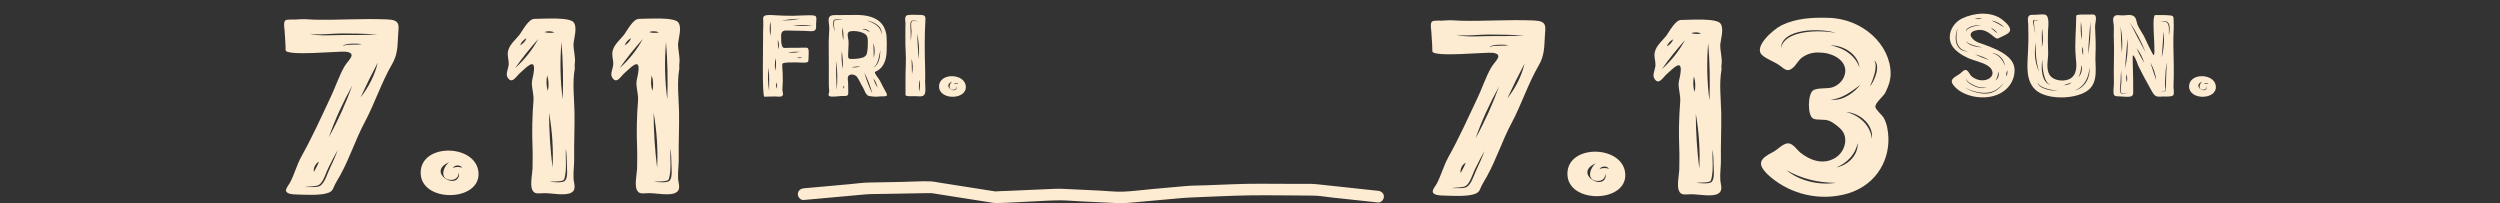
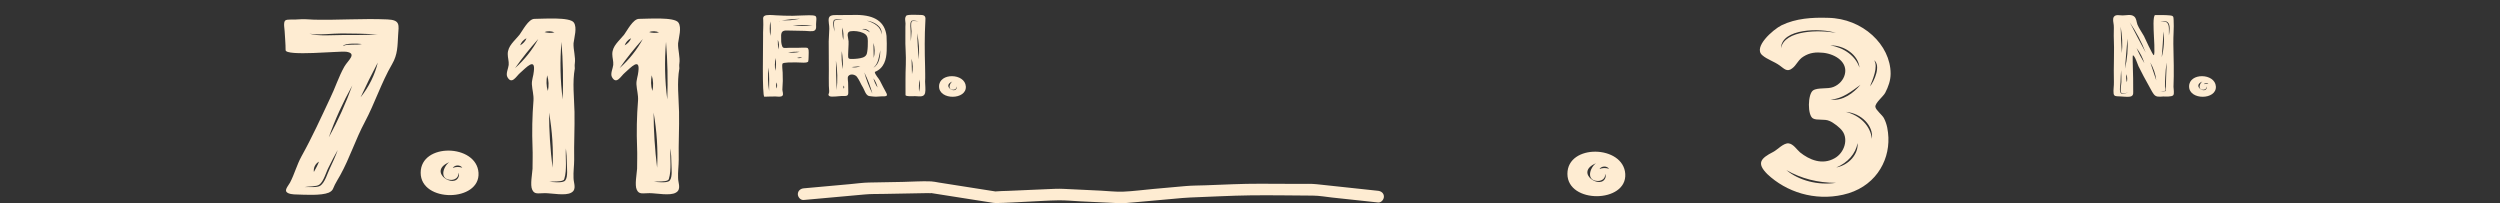
<svg xmlns="http://www.w3.org/2000/svg" version="1.1" id="圖層_1" x="0px" y="0px" width="999.723px" height="81.251px" viewBox="0 0 999.723 81.251" enable-background="new 0 0 999.723 81.251" xml:space="preserve">
  <rect x="0" y="0" width="999.723" height="81.251" fill="#333333" stroke="none" />
  <g>
    <g>
      <path fill="#FEECD2" d="M113.83,12.526c0-0.741-0.635-3.602,0.255-4.343c0.762-0.636,3.812-0.212,4.956-0.424    c2.415-0.212,4.321,0,6.608,0.106c9.786,0.212,19.446-0.53,29.232-0.106c5.338,0.212,4.575,2.33,4.321,6.355    c-0.255,4.235-0.128,7.626-2.415,11.544c-4.321,7.414-6.863,15.569-10.93,23.194c-3.685,6.885-5.973,14.299-9.786,21.183    c-0.762,1.377-1.525,2.542-2.16,3.813c-0.763,1.483-0.636,2.33-2.415,3.178c-3.05,1.271-9.659,0.848-12.963,0.74    c-1.017,0-3.432-0.104-4.067-1.165c-0.508-0.952,1.016-2.646,1.525-3.6c1.779-3.39,2.669-6.991,4.575-10.486    c4.194-7.519,7.752-15.356,11.438-23.193c2.034-4.131,3.431-8.686,5.72-12.71c1.397-2.437,5.337-5.295,0.635-5.932    c-2.542-0.316-24.147,1.906-24.147-0.636C114.212,17.504,113.958,15.068,113.83,12.526 M131.496,66.752    c-1.017,1.801-2.033,5.826-3.812,7.097c-1.145,0.848-4.449,0.636-5.847,0.953c1.525-0.105,4.957,0.318,6.227-0.53    c1.907-1.27,2.923-5.082,3.813-6.884c1.144-2.435,2.288-4.872,3.178-7.414C133.783,62.199,132.64,64.422,131.496,66.752     M136.707,14.009c4.702,0,9.531,0,14.233-0.212c-4.702-0.318-9.531-0.423-14.233-0.423c-4.067,0-8.897,0.741-12.964,0.104    C127.557,14.539,132.767,14.009,136.707,14.009 M127.557,64.634c-1.526,0.849-2.289,2.542-2.035,4.131    C126.285,67.388,127.048,66.011,127.557,64.634 M131.496,54.89c3.686-6.672,6.863-13.767,9.404-20.758    C137.215,40.804,133.911,47.901,131.496,54.89 M137.342,18.351c1.398-0.847,5.338-0.212,7.372-0.74    c-1.526-0.212-6.737-0.425-7.499,0.74v0.107L137.342,18.351z M144.205,38.898c3.305-4.132,5.719-9.002,6.863-13.874    C148.653,29.578,146.365,34.238,144.205,38.898" />
      <path fill="#FEECD2" d="M191.352,69.083c0.762,11.756-23.13,12.074-23.13,0S190.59,57.539,191.352,69.083 M183.473,70.46    c0.126-0.424,0-0.953-0.254-1.377c0.38,1.589-1.018,2.858-2.796,2.858c-4.957-0.104-3.178-5.4-0.763-7.096    C170.637,68.659,181.947,75.756,183.473,70.46 M184.87,67.07c-0.89-1.271-3.05-1.164-3.813,0.105    C182.201,66.646,183.599,66.646,184.87,67.07" />
      <path fill="#FEECD2" d="M229.478,9.031c1.397,2.012,0.127,6.037-0.127,8.261c-0.128,2.648,0.89,5.507,0.508,8.156    c-0.127,0.634,0,1.482,0,1.906c-1.017,5.612-0.254,11.649-0.127,17.369c0.127,6.354-0.254,12.814-0.127,19.17    c0,2.435-0.382,4.872-0.254,7.307c0,2.013,1.398,4.555-0.89,5.826c-2.288,1.377-7.879,0.212-10.548,0.212    s-4.195,0.635-5.084-1.377c-0.89-1.8,0-6.355,0.127-8.368c0-2.858,0.127-5.613,0-8.472c-0.254-6.249-0.127-12.604,0.381-18.854    c0.127-2.329-0.508-4.235-0.635-6.354c-0.127-1.8,0.635-3.495,0.762-5.19c0.763-5.825-3.049-1.589-5.464,0.53    c-1.526,1.271-3.305,4.872-5.084,1.695c-0.762-1.377,0.381-3.495,0.508-4.872c0.127-1.484-0.381-2.86-0.381-4.343    c0-3.283,2.668-5.189,4.703-7.731c1.143-1.483,3.558-6.355,5.972-6.355C217.149,7.548,227.953,6.7,229.478,9.031 M205.965,27.247    c3.813-3.388,6.99-7.413,9.278-11.649C211.938,19.305,208.762,23.224,205.965,27.247 M210.542,15.28    c-1.272,0.635-2.162,1.694-2.542,2.859C209.143,17.504,210.16,16.445,210.542,15.28 M217.786,12.844    c1.143,0.317,2.669,0.424,3.939,0.105C220.582,12.42,218.929,12.314,217.786,12.844 M218.802,30.107    c-0.381,2.012-0.381,4.236,0.254,6.249C219.564,34.344,219.438,32.119,218.802,30.107 M219.564,45.04    c0,7.31,0.508,14.828,1.397,22.031C221.344,59.762,220.834,52.35,219.564,45.04 M225.666,72.473l0.38-0.318    c1.144-1.483,0.636-4.979,0.636-6.779c0-2.011-0.127-4.023-0.382-6.036c-0.254,3.813,0.509,8.474-0.634,12.181    c-0.128,0.212-0.128,0.423-0.382,0.528c-1.144,0.741-4.195,0.425-5.592,0.637C221.217,72.789,224.267,73.213,225.666,72.473     M224.521,16.762c-0.635,7.627-0.508,15.465,0.509,22.983C225.284,32.119,225.157,24.389,224.521,16.762" />
      <path fill="#FEECD2" d="M271.289,9.031c1.397,2.012,0.127,6.037-0.127,8.261c-0.128,2.648,0.89,5.507,0.508,8.156    c-0.127,0.634,0,1.482,0,1.906c-1.017,5.612-0.254,11.649-0.127,17.369c0.127,6.354-0.254,12.814-0.127,19.17    c0,2.435-0.382,4.872-0.254,7.307c0,2.013,1.398,4.555-0.89,5.826c-2.288,1.377-7.879,0.212-10.548,0.212    s-4.195,0.635-5.084-1.377c-0.89-1.8,0-6.355,0.127-8.368c0-2.858,0.127-5.613,0-8.472c-0.254-6.249-0.127-12.604,0.381-18.854    c0.127-2.329-0.508-4.235-0.635-6.354c-0.127-1.8,0.635-3.495,0.762-5.19c0.763-5.825-3.049-1.589-5.464,0.53    c-1.526,1.271-3.305,4.872-5.084,1.695c-0.762-1.377,0.381-3.495,0.508-4.872c0.127-1.484-0.381-2.86-0.381-4.343    c0-3.283,2.668-5.189,4.703-7.731c1.143-1.483,3.558-6.355,5.972-6.355C258.961,7.548,269.764,6.7,271.289,9.031 M247.777,27.247    c3.813-3.388,6.99-7.413,9.278-11.649C253.75,19.305,250.573,23.224,247.777,27.247 M252.353,15.28    c-1.272,0.635-2.162,1.694-2.542,2.859C250.954,17.504,251.971,16.445,252.353,15.28 M259.597,12.844    c1.143,0.317,2.669,0.424,3.939,0.105C262.393,12.42,260.74,12.314,259.597,12.844 M260.613,30.107    c-0.381,2.012-0.381,4.236,0.254,6.249C261.376,34.344,261.249,32.119,260.613,30.107 M261.376,45.04    c0,7.31,0.508,14.828,1.397,22.031C263.155,59.762,262.646,52.35,261.376,45.04 M267.477,72.473l0.38-0.318    c1.144-1.483,0.636-4.979,0.636-6.779c0-2.011-0.127-4.023-0.382-6.036c-0.254,3.813,0.509,8.474-0.634,12.181    c-0.128,0.212-0.128,0.423-0.382,0.528c-1.144,0.741-4.195,0.425-5.592,0.637C263.028,72.789,266.078,73.213,267.477,72.473     M266.332,16.762c-0.635,7.627-0.508,15.465,0.509,22.983C267.095,32.119,266.968,24.389,266.332,16.762" />
      <path fill="#FEECD2" d="M305.147,14.652c-0.058-2.158,0.177-4.268,0.059-6.475c0-0.637-0.235-1.275,0.412-1.765    c0.883-0.688,3.53-0.343,4.648-0.294c2.237,0.098,4.472,0.244,6.707,0.195l4.178-0.146c1.118,0,3.766-0.245,4.825,0.195    c0.824,0.344,0.353,2.158,0.353,3.434c0,0.736,0.235,1.814-0.588,2.403c-0.824,0.538-2.883,0.146-3.884,0.146    c-2.471,0-4.942-0.146-7.354-0.146c-2.825-0.05-2,2.305-2.118,3.923c-0.059,0.687,0.235,2.452,0.706,2.845    c0.529,0.441,1.882,0.048,4.059,0.147c2.53,0.098,5.472-0.295,5.884,0.146c0.412,0.492,0.353,1.374,0.353,1.914    c-0.058,0.931,0,2.501-0.176,3.335c-0.177,0.882-3.295,0.441-4.943,0.441c-1.47,0-4.942-0.049-5.354,0.489    c-0.294,0.785,0.059,2.796,0.059,3.531c0.059,1.128,0.059,2.256,0.059,3.384c0,1.178-0.177,2.256-0.177,3.482    c0,0.589,0.53,1.962,0.059,2.403c-0.588,0.686-2,0.344-2.824,0.344c-1.471-0.05-2.942,0.097-4.414,0.097    C304.677,38.682,305.207,17.055,305.147,14.652 M307.384,27.01c-0.413,3.09-0.354,6.278,0.175,9.368    C307.619,33.238,307.619,30.1,307.384,27.01 M308.03,14.357c0.295-1.912,0.295-3.875,0-5.787    C307.736,10.482,307.736,12.445,308.03,14.357 M310.267,23.185c-0.47,1.667-0.529,3.482-0.176,5.15    C310.325,26.618,310.384,24.902,310.267,23.185 M310.62,32.943c-0.354,0.785-0.354,1.668,0,2.452    C310.796,34.611,310.796,33.777,310.62,32.943 M311.267,19.753c0.354-1.276,0.295-2.649-0.235-3.826    C311.031,17.202,311.091,18.477,311.267,19.753 M311.502,8.57c0.53-0.539,3.825-0.393,4.59-0.489    c1.293-0.148,2.588-0.345,3.882-0.589c-2.706,0.098-5.648,0.294-8.237,0.932c-0.117,0-0.176,0.048-0.235,0.098V8.62V8.57z     M319.798,20.732c-1.53-0.098-3.177,0-4.648,0.245C316.621,21.175,318.327,21.077,319.798,20.732 M324.917,10.092    c-2.648-0.148-5.354-0.05-7.944,0.195C319.563,10.482,322.328,10.434,324.917,10.092 M320.739,22.988    c-0.646-0.146-1.353-0.049-2,0.196C319.386,23.333,320.151,23.234,320.739,22.988" />
      <path fill="#FEECD2" d="M351.866,32.258c0.765,1.568,1.589,3.09,2.413,4.609c1,1.717,0.058,1.667-1.825,1.667    c-0.941,0-1.883,0.197-2.824,0.1c-0.471-0.05-1.765-0.148-2.177-0.245c-1.294-0.394-1.764-2.404-2.353-3.385    c-0.882-1.372-1.412-2.941-2.412-4.267c-0.648-0.932-2.766-1.471-3.531-0.196c-0.353,0.688,0.059,2.207,0,2.942    c0,1.128,0.059,2.256,0.059,3.384c0.059,1.717-0.706,1.521-2.706,1.521c-0.883,0-4.119,0.539-4.825,0.049    c-0.765-0.539-0.176-0.932-0.117-1.57c0.058-0.834-0.119-1.717-0.119-2.55c-0.058-2.108,0-4.217,0-6.327    c0-3.825-0.058-7.649-0.058-11.475c0.058-1.716,0.118-3.335,0.235-5.051c0.059-1.324-0.471-2.942-0.177-4.268    c0.413-1.52,2.884-1.128,4.472-1.177c2.236-0.049,4.825-0.049,6.943-0.049c6.766,0.146,11.002,2.599,11.65,8.435    c0.118,1.962,0.118,3.973,0.059,5.935c-0.118,3.335-1.001,6.964-4.766,8.435c0.059,0.294,0.118-0.048,0,0    C349.925,29.903,351.337,31.229,351.866,32.258 M333.744,7.885c-0.118,0.049-0.176,0.049-0.235,0.146    c-0.059,0.05-0.117,0.099-0.117,0.197c-0.53,1.177,0.117,3.187,0.294,4.414c0.058-1.276-0.471-3.14,0-4.366    c0.058-0.048,0.058-0.097,0.177-0.146c0.823-0.344,2.176-0.295,3.118-0.244C336.039,7.64,334.627,7.54,333.744,7.885     M334.568,36.033c0.412-3.923,0.353-7.943-0.294-11.817C334.333,28.139,334.392,32.11,334.568,36.033 M337.039,27.648    c0.118-2.404-0.058-4.807-0.412-7.209C336.45,22.842,336.569,25.293,337.039,27.648 M337.216,16.025    c0.176-1.667,0.059-3.433-0.354-5.052C336.687,12.642,336.862,14.406,337.216,16.025 M337.392,35.445    c0.295-0.392,0.236-0.882-0.059-1.226C337.216,34.611,337.216,35.054,337.392,35.445 M345.041,13.132    c-1.294-0.589-3.413-0.884-4.884-0.639c-2,0.345-0.882,2.601-0.823,4.022c0.059,1.765-0.177,3.531-0.177,5.248    c0.059,1.324-0.235,1.863,1.53,1.813c1.295,0,3.06-0.146,4.236-0.54c1.354-0.44,1.766-1.273,1.883-2.401    c0.236-1.324,0.236-2.895,0.236-4.268C347.042,14.849,346.689,13.817,345.041,13.132 M344.041,26.472    c-1.177,0.097-2.353,0.194-3.53,0.343C341.628,27.108,342.982,26.961,344.041,26.472 M347.807,12.936    c-0.354-0.981-1.883-1.618-3.06-1.275C345.924,11.759,346.983,12.248,347.807,12.936 M348.865,37.456    c-0.764-2.893-1.882-5.786-3.235-8.483C346.395,31.816,347.513,34.709,348.865,37.456 M352.337,13.77    c1.059-2.796-2.824-5.247-5.707-5.494C349.396,8.964,352.749,11.023,352.337,13.77 M349.396,23.186    c0.529-1.962,0.47-4.119-0.118-6.033C349.278,19.163,349.336,21.175,349.396,23.186 M349.278,27.06    c2.471-1.373,2.706-4.757,2.765-6.964C351.454,22.352,351.396,25.344,349.278,27.06 M350.925,35.004    c-0.294-1.274-0.824-2.551-1.647-3.679C349.571,32.602,350.16,33.877,350.925,35.004" />
      <path fill="#FEECD2" d="M362.224,25.883c0.177-3.728-0.294-7.455-0.177-11.23c0.06-1.766-0.058-3.483,0.06-5.247    c0-0.688-0.295-1.816-0.06-2.453c0.412-0.932,0.354-0.785,1.472-0.98c1.353-0.147,3.295,0,4.707,0c1.883,0,1.941,0.98,1.823,2.256    c-0.352,6.18-0.294,12.309-0.117,18.489c0,1.961,0.117,3.923,0,5.934c0,1.423,0.294,3.138,0,4.561    c-0.471,1.766-2.295,1.275-4.059,1.227c-0.354,0-3.766,0.245-3.766-0.442C362.106,33.975,362.047,29.952,362.224,25.883     M364.636,8.276c-0.058,0.049-0.058,0.049-0.117,0.098s-0.059,0.049-0.118,0.099c-0.648,0.883-0.236,3.041-0.236,4.07    c0,1.323,0,2.698,0.059,4.021c0.118-1.323,0.236-2.648,0.295-4.021c0-0.98-0.471-3.041,0.117-3.972    c0-0.049,0.059-0.049,0.118-0.099c0.648-0.196,1.883,0.05,2.589,0.05C366.578,8.423,365.402,8.08,364.636,8.276 M364.695,29.61    c0.47-2.011,0.412-4.169-0.176-6.131C364.578,25.538,364.636,27.549,364.695,29.61 M367.402,23.774    c0.294-3.483,0.058-7.063-0.648-10.495C366.873,16.76,367.107,20.291,367.402,23.774 M367.519,36.721    c0.412-1.569,0.471-3.285,0.177-4.904C367.459,33.436,367.402,35.103,367.519,36.721" />
-       <path fill="#FEECD2" d="M386.229,34.563c0.353,5.442-10.709,5.59-10.709,0C375.521,28.973,385.875,29.218,386.229,34.563     M382.582,35.2c0.058-0.196,0-0.44-0.118-0.637c0.176,0.735-0.47,1.324-1.295,1.324c-2.294-0.05-1.47-2.502-0.352-3.286    C376.639,34.366,381.875,37.652,382.582,35.2 M383.229,33.631c-0.412-0.589-1.412-0.539-1.765,0.05    C381.994,33.436,382.64,33.436,383.229,33.631" />
-       <path fill="#FEECD2" d="M795.842,38.683c-5.413,0.979-12.179-0.884-14.944-5.002c-1.412-2.109,1.177-2.992,2.824-4.169    c0.588-0.394,1.471-1.618,2.354-1.521c1,0.098,1.529,1.716,2.118,2.305c1.589,1.57,4.53,2.452,6.825,1.324    c2.647-1.324,2.118-3.875-0.059-5.296c-2.236-1.472-5.473-2.011-7.885-3.09c-2.53-1.128-5.354-2.943-6.59-5.199    c-2-3.677-0.059-8.582,4.12-10.641c4.765-2.307,11.53-2.943,15.943,0.343c1.472,1.128,4.472,3.677,2.766,5.297    c-0.765,0.784-2.118,1.226-3.118,1.765c-1.412,0.735-1.647,0.884-2.824-0.099c-2.059-1.716-4.236-3.432-7.473-2.5    c-3.766,1.079-1.059,4.021,1.354,4.855c5.648,2.011,14.356,4.757,14.356,10.984C805.609,33.141,801.961,37.604,795.842,38.683     M787.312,20.536c-5.473-0.196-5.414-5.836-4.473-9.072C781.368,14.553,781.544,20.93,787.312,20.536 M795.431,37.31    c2.588-0.49,4.53-2.257,5.824-4.119c-1.529,1.764-3.471,3.48-6.119,3.825c-3.177,0.489-6.824-0.688-9.53-2.012    C788.252,36.574,792.076,37.849,795.431,37.31 M786.312,12.69h-0.061v-0.197c0.471-1.667,4.178-2.207,5.885-2.501    c-1.766-0.048-5.885,0.589-5.943,2.501c0,0.099,0,0.148,0.059,0.197H786.312h0.058H786.312z M792.606,18.918    c-2.001-0.392-5.061-1.029-6.414-2.402C787.134,18.184,790.605,18.918,792.606,18.918 M790.253,34.76c1.353,0.489,3,0.734,4.295,0    c-1.354,0.489-2.883,0.244-4.178-0.245c-1.295-0.54-4.059-1.718-4.119-3.14C786.017,32.896,788.899,34.219,790.253,34.76     M792.665,7.492c-0.941-0.294-2.118-0.197-3.06,0.097C790.605,7.688,791.724,7.64,792.665,7.492 M795.431,23.969    c-1.707-0.979-3.648-1.765-5.708-2.256C791.547,22.596,793.488,23.381,795.431,23.969 M798.549,13.181    c0.059,0.05,0.059,0.05,0.059,0.099h0.059c0-0.049,0-0.099-0.059-0.148c-0.353-0.783-1.647-1.617-2.53-2.107    C796.783,11.906,797.726,12.445,798.549,13.181 M796.254,8.129c1.824,0.834,3.53,1.767,5.178,2.795    C800.196,9.551,798.255,8.522,796.254,8.129 M801.726,26.372c-0.059-2.107-2.235-5.198-5.178-5.05    C799.313,21.616,801.138,24.362,801.726,26.372 M797.96,32.159c1.236-0.833,1.647-2.403,1-3.58    C799.078,29.855,798.726,31.08,797.96,32.159 M802.667,28.139c-0.353,0.734-0.471,1.617-0.294,2.451    C802.726,29.806,802.844,28.923,802.667,28.139" />
-       <path fill="#FEECD2" d="M835.559,5.825c1.412-0.05,2.295-0.246,2.53,0.979c0.234,1.324-0.354,2.746-0.295,4.07    c0.177,3.384,0.354,7.406,0.177,10.888c-0.353,4.658,1.706,11.622-3.824,14.908c-4.942,2.943-14.592,3.188-19.357-0.097    c-5.119-3.63-4.001-10.741-3.825-15.743c0.118-2.501,0.236-5.051,0.177-7.552c0-1.079-0.117-2.11-0.059-3.188    c0.059-0.98-0.529-2.942,0.294-3.775c0.589-0.54,1.589-0.345,2.354-0.394c1.118,0,2.824-0.294,3.942-0.097    c2.177,0.342,1.294,5.394,1.294,6.815c-0.058,2.697-0.058,5.347,0.06,8.043c0.177,2.942-1.06,6.326,0.529,9.172    c1.471,2.55,6.531,3.187,8.943,1.128c2.354-1.962,1.825-5.542,1.589-8.043c-0.529-5.591,0.176-11.134,0.176-16.625    C830.263,5.579,834.794,5.874,835.559,5.825 M815.495,8.178c-0.588-0.049-1.824-0.344-2.236-0.146    c-0.059,0-0.059,0.05-0.117,0.098c-0.354,0.491,0.117,2.061,0.235,2.649c0.117,0.883,0.294,1.765,0.471,2.646    c0-1.667-0.706-3.58-0.412-5.148v-0.05C813.671,8.031,814.966,8.227,815.495,8.178 M815.437,28.776    c-1.178-3.874-1.589-7.798-1.236-11.771C813.259,20.88,813.729,25.098,815.437,28.776 M822.968,36.426    c-2.59-0.539-7.179-1.029-8.179-3.531C815.319,35.643,820.378,36.279,822.968,36.426 M820.084,34.023    c-1.941-0.784-2.412-2.942-2.824-4.463c-0.411-1.912-0.588-3.825-0.529-5.786C816.201,26.471,816.083,32.944,820.084,34.023     M816.495,18.771c0.824-2.354,0.294-4.953,0.177-7.356C816.26,13.867,816.73,16.319,816.495,18.771 M828.439,32.944    c-1.06,0.344-2.118,0.735-3.178,1.129C826.438,34.122,827.675,33.68,828.439,32.944 M829.558,36.23    c4.589-1.178,6.354-5.641,6.001-9.317C835.323,30.59,833.853,34.563,829.558,36.23 M831.204,30.835    c1.178-1.324,1.648-3.235,1.119-4.854C832.264,27.648,831.911,29.266,831.204,30.835 M832.44,15.977    c0.176-2.403,0.059-4.953-0.295-7.356C831.97,11.023,832.028,13.573,832.44,15.977 M833.028,22.106    c0.059-1.178,0-2.354-0.235-3.482C832.499,19.752,832.558,20.979,833.028,22.106 M834.97,21.813    c0.824-4.315,1.118-8.729,0.941-13.045C835.5,13.083,835.206,17.447,834.97,21.813" />
+       <path fill="#FEECD2" d="M386.229,34.563c0.353,5.442-10.709,5.59-10.709,0C375.521,28.973,385.875,29.218,386.229,34.563     M382.582,35.2c0.058-0.196,0-0.44-0.118-0.637c0.176,0.735-0.47,1.324-1.295,1.324c-2.294-0.05-1.47-2.502-0.352-3.286    C376.639,34.366,381.875,37.652,382.582,35.2 M383.229,33.631C381.994,33.436,382.64,33.436,383.229,33.631" />
      <path fill="#FEECD2" d="M867.745,6.167c1.588,0.148,1.354,0.638,1.471,1.962c0.177,3.14-0.177,6.229-0.117,9.367    c0.117,5.738,0.294,11.525,0.059,17.213c0,0.883,0.412,2.796-0.118,3.384c-0.647,0.688-3.06,0.491-3.942,0.491    c-1.706,0.098-2.941,0.343-3.883-0.98c-0.705-0.981-1.235-2.108-1.824-3.14c-1.471-2.598-2.941-5.345-4.236-7.993    c-0.176-0.344-1.529-4.463-2.235-4.315c-0.177,0.049,0,5.051,0,5.248c0.059,2.795,0.177,5.591,0.117,8.385    c-0.059,1.08,0.412,2.501-1.177,2.845c-1.117,0.245-3.177-0.098-4.354-0.098c-1.412-0.049-2.117,0-2.295-1.128    c-0.177-1.471,0.178-3.139,0.117-4.61c-0.176-6.131,0.236-12.309-0.059-18.488c-0.059-1.422,0.119-2.795,0-4.218    c-0.059-0.932-0.588-2.502,0.059-3.385c0.766-1.029,2.236-0.539,3.473-0.539c1.471,0,3.354-0.588,4.589,0.394    c1,0.783,0.941,2.207,1.353,3.285c0.647,1.568,1.766,3.041,2.59,4.562c0.294,0.588,3.529,7.748,3.941,7.649    c0.589-0.098,0-7.944,0-8.777c0-0.589-0.471-7.259,0.589-7.259C863.744,6.021,865.862,5.971,867.745,6.167 M847.976,32.797    c0,1.03-0.647,3.629,0.176,4.513c0.06,0.049,0.177,0.098,0.295,0.146c0.765,0.147,1.883-0.294,2.648-0.44    c-0.766,0.098-1.884,0.44-2.59,0.244c-0.059,0-0.116-0.049-0.177-0.098c-0.647-0.785,0-3.433,0-4.365c0-1.568,0-3.187-0.117-4.757    C848.093,29.61,848.034,31.229,847.976,32.797 M848.505,21.223c0.354-3.48,0.117-7.11-0.471-10.543    C848.093,14.162,848.27,17.692,848.505,21.223 M849.74,27.5c0.941-3.922,1.295-8.043,1.001-12.014    C850.446,19.457,850.095,23.528,849.74,27.5 M850.505,32.896c0.236-1.079,0.177-2.207-0.176-3.236    C850.152,30.738,850.211,31.866,850.505,32.896 M858.036,21.027c-1.588-4.168-3.766-8.239-6.354-12.064    C853.741,12.984,855.859,17.005,858.036,21.027 M857.507,25.245c-0.646-2.108-1.705-4.218-3.118-6.033    C855.271,21.272,856.33,23.283,857.507,25.245 M862.272,32.16c-0.234-2.453-1.117-4.954-2.412-7.209    C860.685,27.354,861.449,29.756,862.272,32.16 M866.568,9.062c1.118,0.979,0.647,3.727,0.765,5.101    c0.178-1.423,0.765-4.218-0.529-5.297c-0.177-0.148-0.471-0.294-0.706-0.343c-0.706-0.196-1.472-0.1-2.177,0.098    C864.804,8.522,865.921,8.473,866.568,9.062 M865.862,30.935c-0.059,1.177-0.118,2.353-0.118,3.579    c0.06,0.295,0.294,1.568,0.06,1.815c-0.589,0.097-1.236,0.195-1.883,0.245c0.705,0,1.412-0.05,2.059-0.148h0.059    c0.06-3.824,0.295-7.601,0.412-11.427C866.098,26.961,865.921,28.973,865.862,30.935 M864.45,22.891    c0.883-3.334,1.117-6.914,0.706-10.299C864.979,16.025,864.744,19.457,864.45,22.891" />
      <path fill="#FEECD2" d="M886.104,34.563c0.353,5.442-10.709,5.59-10.709,0C875.395,28.973,885.75,29.218,886.104,34.563     M882.456,35.2c0.059-0.196,0-0.44-0.118-0.637c0.177,0.735-0.471,1.324-1.295,1.324c-2.294-0.05-1.471-2.502-0.353-3.286    C876.513,34.366,881.749,37.652,882.456,35.2 M883.103,33.631c-0.412-0.589-1.412-0.539-1.766,0.05    C881.867,33.436,882.515,33.436,883.103,33.631" />
-       <path fill="#FEECD2" d="M572.398,12.957c0-0.741-0.635-3.602,0.255-4.343c0.762-0.636,3.813-0.212,4.956-0.424    c2.415-0.212,4.321,0,6.608,0.106c9.785,0.212,19.445-0.53,29.231-0.106c5.338,0.212,4.575,2.33,4.321,6.355    c-0.255,4.235-0.128,7.626-2.415,11.544c-4.321,7.414-6.863,15.568-10.93,23.195c-3.686,6.884-5.974,14.298-9.786,21.182    c-0.763,1.377-1.525,2.542-2.16,3.813c-0.763,1.483-0.636,2.33-2.415,3.178c-3.05,1.271-9.659,0.848-12.963,0.74    c-1.018,0-3.433-0.104-4.067-1.164c-0.508-0.953,1.017-2.647,1.525-3.601c1.779-3.39,2.669-6.991,4.575-10.486    c4.193-7.519,7.752-15.356,11.438-23.193c2.034-4.131,3.431-8.686,5.72-12.709c1.397-2.438,5.338-5.296,0.636-5.933    c-2.542-0.316-24.147,1.906-24.147-0.636C572.78,17.935,572.526,15.499,572.398,12.957 M590.064,67.183    c-1.017,1.801-2.033,5.826-3.813,7.097c-1.145,0.848-4.448,0.636-5.847,0.953c1.525-0.105,4.957,0.318,6.228-0.529    c1.906-1.271,2.923-5.084,3.813-6.885c1.145-2.435,2.288-4.872,3.178-7.414C592.352,62.63,591.208,64.853,590.064,67.183     M595.275,14.439c4.702,0,9.531,0,14.233-0.212c-4.702-0.317-9.531-0.423-14.233-0.423c-4.067,0-8.897,0.741-12.964,0.105    C586.125,14.97,591.335,14.439,595.275,14.439 M586.125,65.064c-1.525,0.849-2.288,2.542-2.034,4.131    C584.854,67.818,585.616,66.441,586.125,65.064 M590.064,55.32c3.686-6.672,6.863-13.767,9.404-20.758    C595.783,41.234,592.479,48.332,590.064,55.32 M595.91,18.781c1.398-0.847,5.338-0.212,7.372-0.74    c-1.525-0.213-6.736-0.424-7.499,0.74v0.107L595.91,18.781z M602.773,39.328c3.305-4.131,5.719-9.002,6.863-13.873    C607.222,30.009,604.934,34.669,602.773,39.328" />
      <path fill="#FEECD2" d="M649.921,69.514c0.762,11.757-23.131,12.074-23.131,0S649.158,57.97,649.921,69.514 M642.042,70.891    c0.125-0.424,0-0.953-0.255-1.377c0.38,1.589-1.018,2.859-2.796,2.859c-4.957-0.105-3.178-5.401-0.763-7.097    C629.205,69.09,640.516,76.187,642.042,70.891 M643.438,67.502c-0.89-1.271-3.05-1.165-3.813,0.104    C640.77,67.077,642.167,67.077,643.438,67.502" />
-       <path fill="#FEECD2" d="M688.046,9.462c1.396,2.012,0.127,6.037-0.127,8.261c-0.128,2.648,0.89,5.508,0.508,8.156    c-0.127,0.634,0,1.482,0,1.906c-1.017,5.613-0.254,11.649-0.127,17.369c0.127,6.354-0.254,12.814-0.127,19.17    c0,2.435-0.382,4.872-0.254,7.307c0,2.013,1.398,4.555-0.89,5.826c-2.288,1.377-7.88,0.212-10.548,0.212    c-2.67,0-4.195,0.635-5.084-1.377c-0.891-1.801,0-6.355,0.127-8.368c0-2.859,0.127-5.613,0-8.472    c-0.255-6.249-0.127-12.604,0.381-18.853c0.127-2.33-0.508-4.236-0.636-6.354c-0.127-1.8,0.636-3.495,0.763-5.19    c0.763-5.824-3.049-1.589-5.465,0.53c-1.525,1.271-3.305,4.872-5.084,1.695c-0.762-1.377,0.382-3.495,0.509-4.872    c0.127-1.484-0.381-2.86-0.381-4.344c0-3.282,2.668-5.188,4.702-7.73c1.144-1.483,3.559-6.355,5.973-6.355    C675.718,7.979,686.521,7.131,688.046,9.462 M664.534,27.678c3.813-3.388,6.99-7.414,9.277-11.649    C670.507,19.735,667.33,23.654,664.534,27.678 M669.11,15.711c-1.272,0.635-2.162,1.694-2.543,2.859    C667.711,17.935,668.728,16.876,669.11,15.711 M676.354,13.275c1.144,0.316,2.669,0.423,3.939,0.104    C679.149,12.851,677.497,12.745,676.354,13.275 M677.37,30.538c-0.381,2.012-0.381,4.237,0.254,6.249    C678.133,34.775,678.006,32.55,677.37,30.538 M678.133,45.471c0,7.31,0.508,14.828,1.397,22.031    C679.912,60.193,679.403,52.78,678.133,45.471 M684.233,72.903l0.381-0.318c1.144-1.483,0.636-4.978,0.636-6.779    c0-2.011-0.127-4.023-0.382-6.036c-0.254,3.813,0.509,8.474-0.635,12.181c-0.127,0.212-0.127,0.423-0.382,0.528    c-1.144,0.741-4.194,0.425-5.592,0.637C679.785,73.22,682.835,73.644,684.233,72.903 M683.089,17.193    c-0.635,7.626-0.508,15.464,0.509,22.982C683.852,32.55,683.725,24.819,683.089,17.193" />
      <path fill="#FEECD2" d="M753.878,37.105c-0.764,1.481-4.067,4.023-3.94,5.612c0.127,1.271,2.796,3.283,3.432,4.555    c1.271,2.436,1.652,5.084,1.779,7.73c0.381,9.956-5.72,20.123-18.174,22.877c-11.312,2.542-22.622-1.059-30.248-8.26    c-4.321-4.343-2.796-6.249,2.415-8.897c1.652-0.848,4.066-3.601,6.101-3.389c1.906,0.211,3.304,2.541,4.575,3.6    c3.686,2.967,8.896,5.191,13.854,2.33c3.812-2.117,5.591-7.519,3.049-10.907c-0.89-1.272-3.559-3.391-5.21-4.024    c-1.907-0.848-4.957-0.107-6.482-0.955c-2.287-1.164-2.16-9.743,0-11.226c1.907-1.271,5.847-0.423,8.134-1.376    c2.415-0.954,4.067-2.967,4.575-5.084c1.146-4.66-3.431-7.943-8.515-8.579c-3.049-0.318-5.465-0.106-8.006,1.481    c-2.161,1.272-2.797,3.495-4.576,4.768c-2.033,1.589-3.176,0.104-4.956-1.165c-2.161-1.589-5.084-2.438-6.99-4.131    c-3.686-3.178,4.194-10.167,7.753-11.969c5.719-2.754,12.2-3.178,18.555-2.966c13.853,0.212,25.037,10.805,25.037,22.348    C756.038,32.126,755.148,34.668,753.878,37.105 M734.179,13.168c-5.974-2.011-21.86-1.906-21.987,6.143    C713.589,11.898,727.824,11.898,734.179,13.168 M734.179,73.115c-7.244,0-13.854-1.696-19.826-5.084    C719.436,72.268,727.062,74.173,734.179,73.115 M743.583,27.043c-0.381-4.872-5.847-9.002-11.692-8.896    C737.609,19.1,742.058,22.489,743.583,27.043 M743.964,33.927c-3.559,2.542-6.989,5.509-11.946,5.932    C736.975,40.494,741.296,37.105,743.964,33.927 M734.306,66.971c5.083-0.953,8.896-5.4,8.515-9.742    C742.058,61.464,738.882,65.065,734.306,66.971 M748.539,55.533c0.763-5.19-4.193-10.274-10.421-10.803    C743.964,46.213,748.031,50.45,748.539,55.533 M747.777,34.563c1.779-2.117,4.448-8.366,1.651-10.484    C751.208,26.62,748.794,32.021,747.777,34.563" />
      <path fill="#FEECD2" d="M321.375,79.972c8.184-0.741,16.368-1.48,24.552-2.222c2.381-0.216,4.79-0.158,7.179-0.201    c5.197-0.095,10.395-0.191,15.592-0.286c0.844-0.015,1.688-0.031,2.532-0.046c0.252-0.005,0.922,0.109,1.151-0.021    c0.107-0.062-0.898-0.144-0.461-0.064c0.176,0.033,0.355,0.056,0.532,0.084c0.706,0.111,1.413,0.223,2.119,0.334    c5.078,0.799,10.156,1.598,15.234,2.397c2.041,0.321,4.083,0.643,6.125,0.965c0.785,0.123,1.576,0.295,2.371,0.284    c4.251-0.059,8.515-0.372,12.762-0.558c4.057-0.177,8.129-0.476,12.189-0.532c2.923-0.04,5.885,0.264,8.803,0.402    c4.994,0.239,9.989,0.478,14.983,0.715c2.2,0.105,4.296-0.119,6.498-0.315c5.266-0.474,10.533-0.945,15.799-1.417    c2.234-0.2,4.459-0.438,6.7-0.519c8.015-0.286,16.045-0.755,24.065-0.856c8.293-0.106,16.599,0.066,24.893,0.101    c2.555,0.01,5.156,0.497,7.691,0.77l15.413,1.654c0.991,0.107,1.984,0.213,2.978,0.32c1.254,0.135,2.332-1.168,2.332-2.332    c0-1.373-1.074-2.197-2.332-2.332c-8.157-0.876-16.313-1.752-24.47-2.628c-2.337-0.251-4.712-0.128-7.058-0.138    c-5.211-0.021-10.421-0.042-15.632-0.063c-7.252-0.03-14.5,0.363-21.749,0.622c-2.696,0.096-5.422,0.082-8.111,0.314    c-4.315,0.371-8.628,0.772-12.942,1.159c-3.979,0.357-7.994,0.912-11.986,1.075c-2.966,0.121-6.032-0.267-8.995-0.408    c-4.96-0.236-9.921-0.474-14.882-0.71c-2.196-0.104-4.359,0.025-6.558,0.121l-15.805,0.69c-1.541,0.066-3.115,0.048-4.65,0.203    c-0.817,0.082,0.728,0.172,0.117,0.065c-0.519-0.091-1.042-0.164-1.562-0.246c-4.88-0.768-9.759-1.536-14.639-2.304    c-2.269-0.357-4.538-0.714-6.807-1.072c-0.976-0.152-1.997-0.401-2.988-0.446c-3.753-0.169-7.589,0.139-11.344,0.208    c-4.496,0.082-8.991,0.165-13.487,0.246c-2.541,0.048-5.095,0.416-7.623,0.645c-5.173,0.468-10.345,0.936-15.517,1.404    c-1.004,0.091-2.009,0.182-3.013,0.272c-1.254,0.114-2.332,0.991-2.332,2.332C319.043,78.813,320.113,80.086,321.375,79.972" />
    </g>
  </g>
</svg>